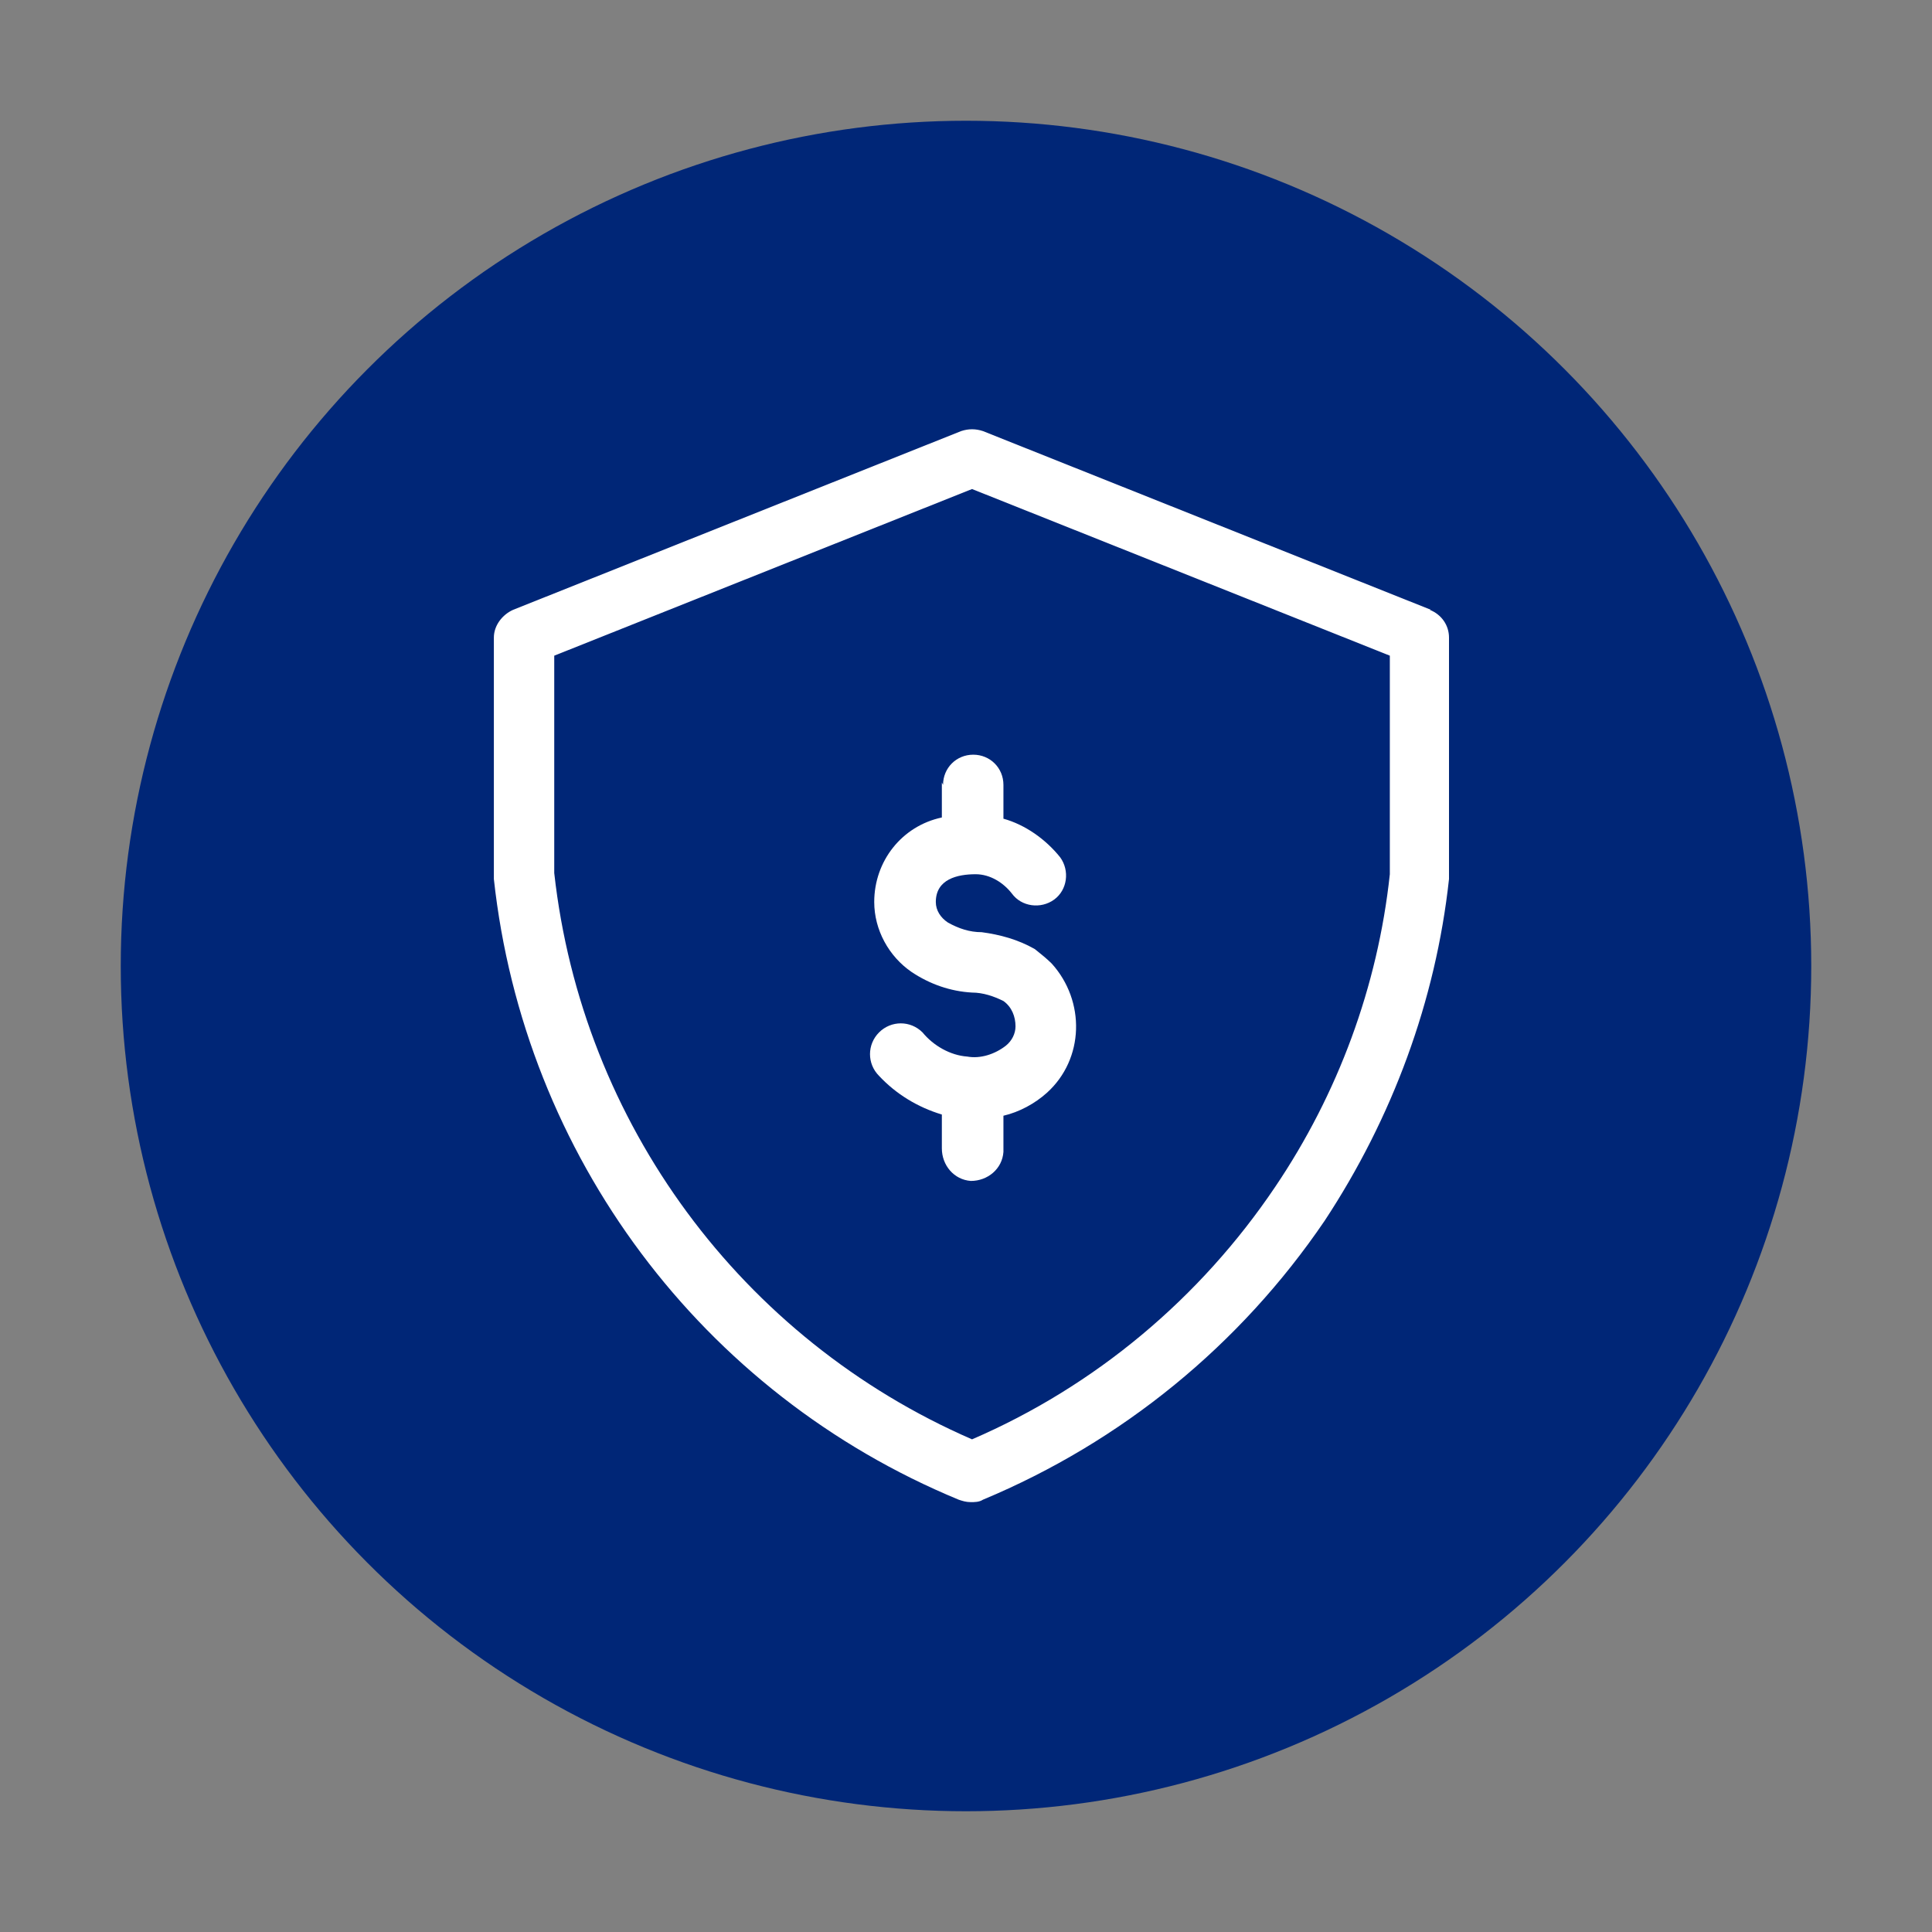
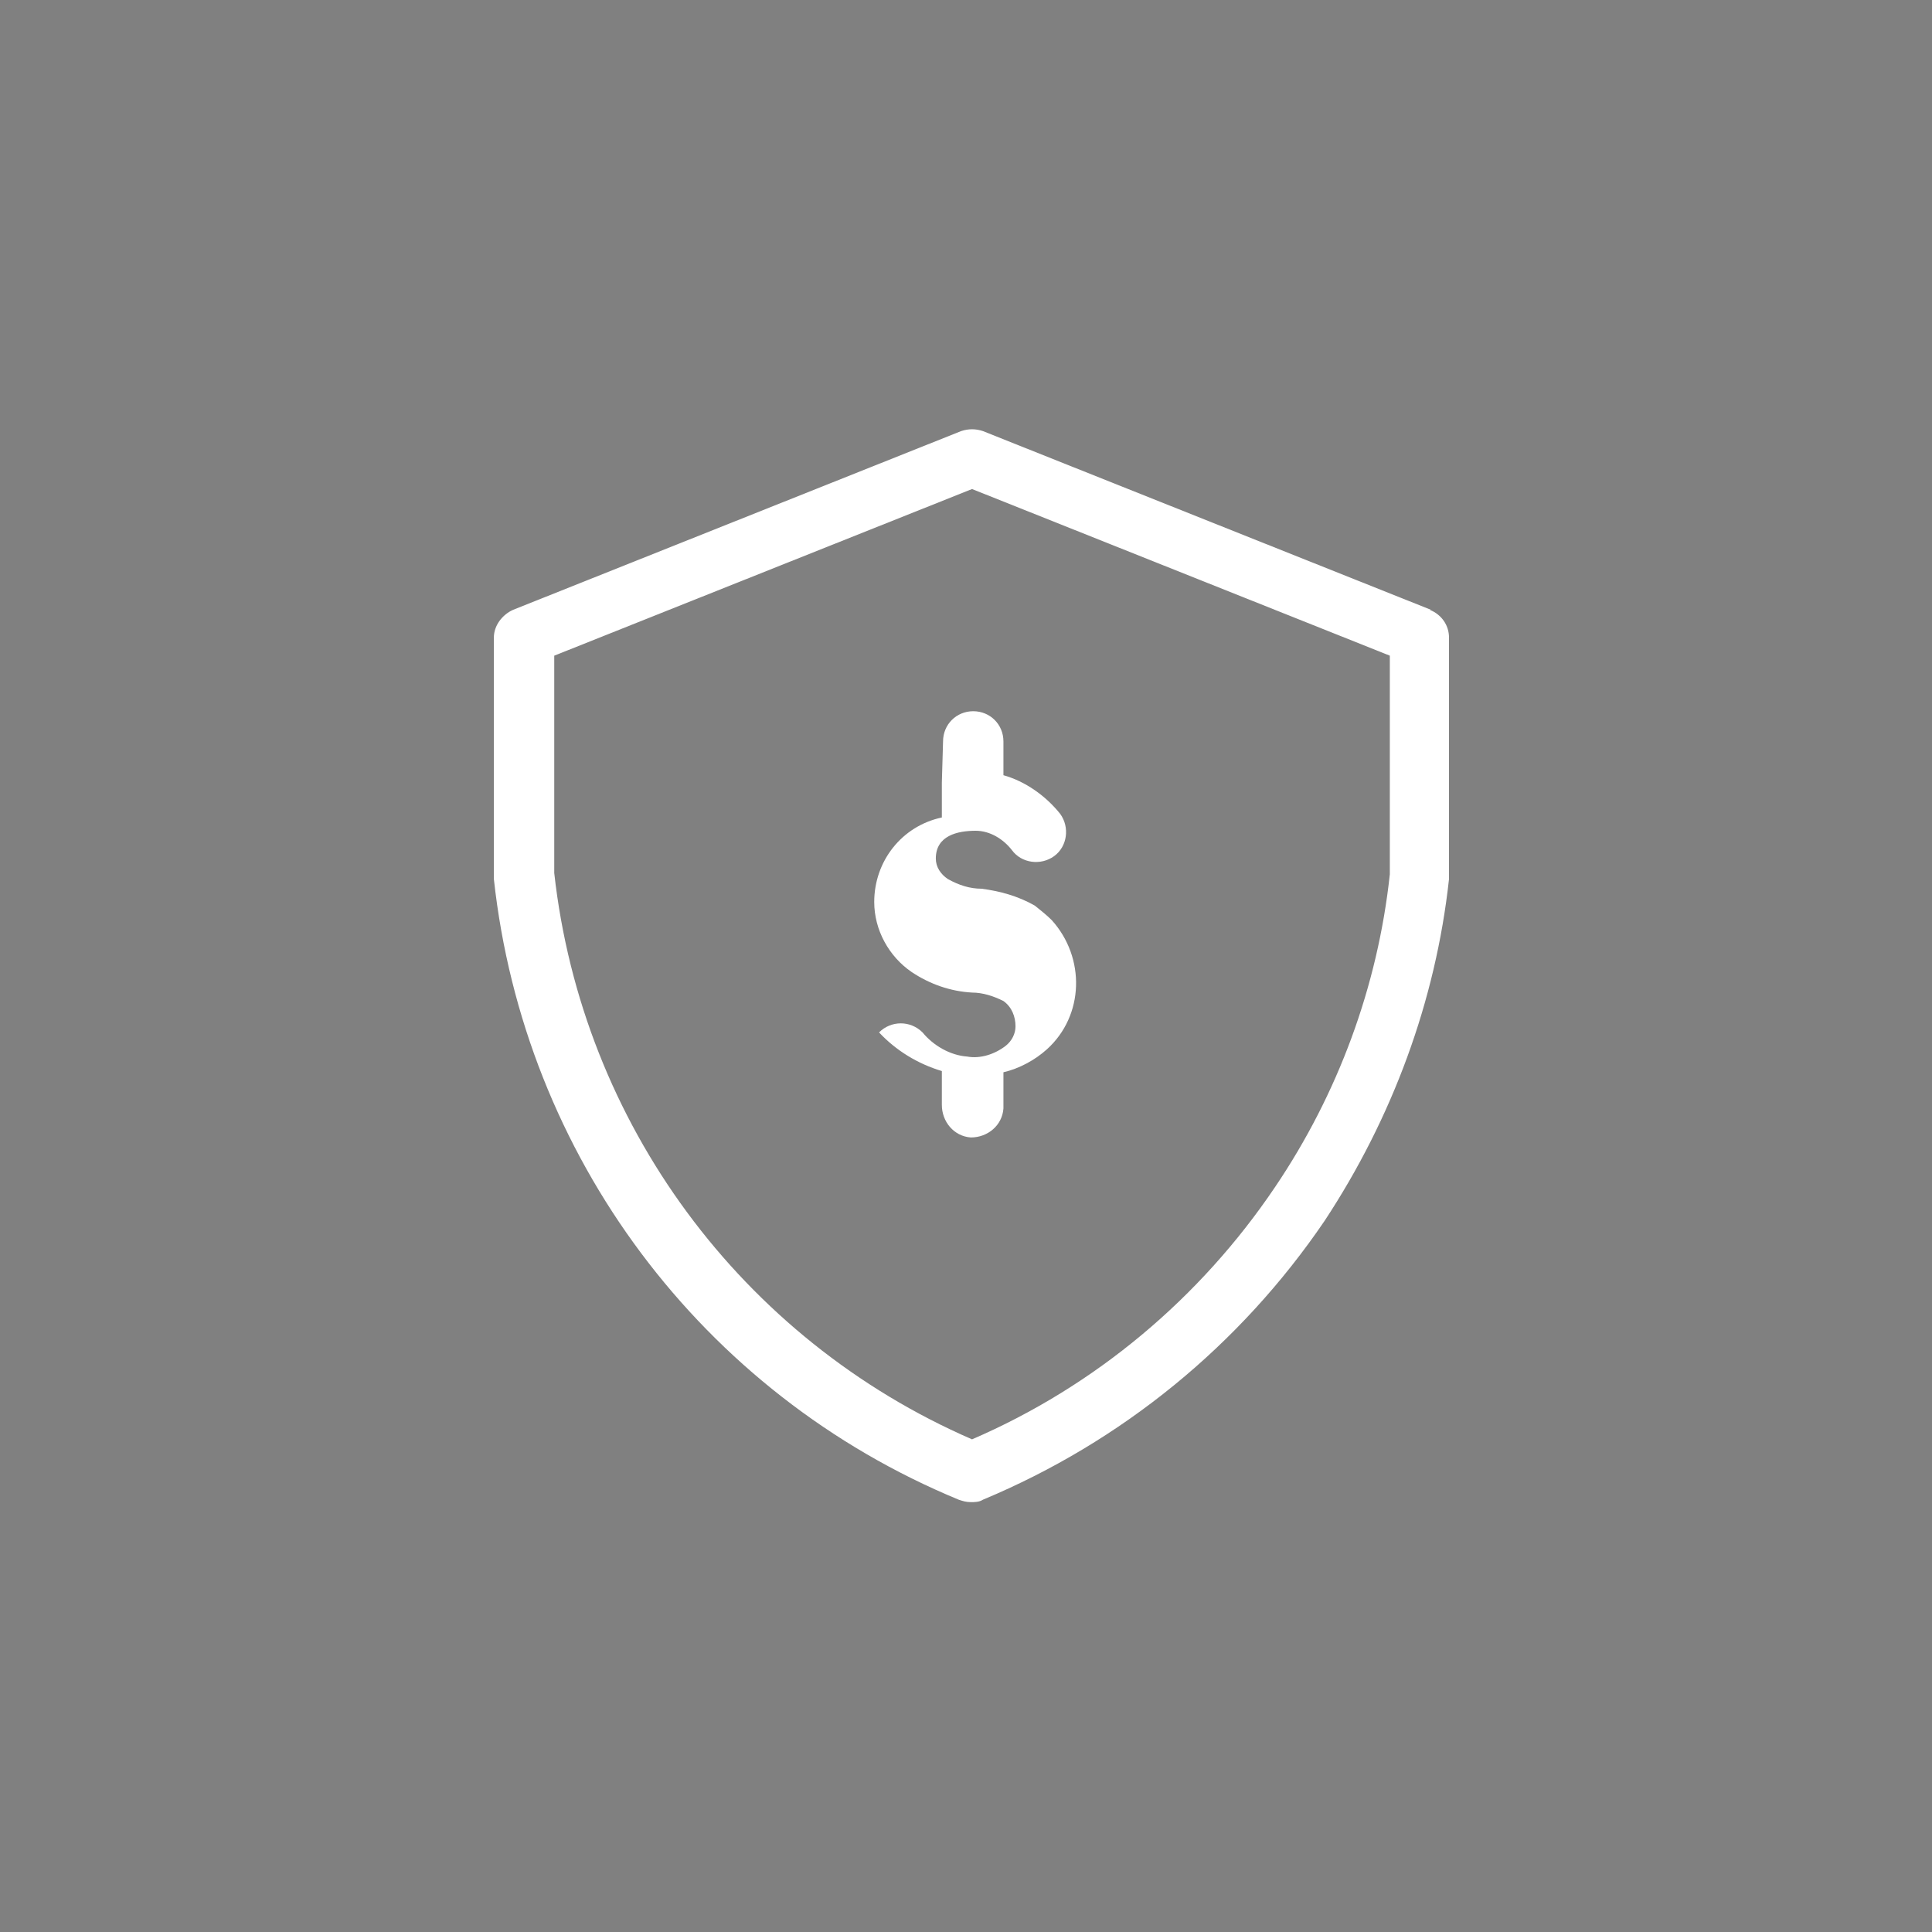
<svg xmlns="http://www.w3.org/2000/svg" id="Layer_1" version="1.1" viewBox="0 0 160 160">
  <rect x="0" y="0" width="160" height="160" fill="#808080" stroke="none" />
  <defs>
    <style>
      .st0 {
        fill: #fff;
      }

      .st1 {
        fill: #002677;
      }
    </style>
  </defs>
  <g id="Icon">
-     <circle class="st1" cx="80" cy="80" r="70" />
    <g id="eqh_icon_eq-blue_rgb_fiduciary-protection">
      <path id="Path_2407" class="st0" d="M118.5,50.5l-37.1-14.8c-.6-.2-1.2-.2-1.8,0l-37.1,14.8c-.9.4-1.6,1.3-1.6,2.3v20c2.5,22.9,17.2,42.6,38.5,51.4.3.1.6.2,1,.2.3,0,.7,0,1-.2,11.5-4.8,21.3-12.8,28.3-23.1,5.6-8.5,9.2-18.2,10.3-28.3v-20c0-1-.6-1.9-1.6-2.3h0ZM115.1,72.4c-1,9.3-4.3,18.2-9.5,25.9-6.2,9.2-14.9,16.5-25.1,20.9-19.1-8.3-32.3-26.2-34.6-46.9v-18l34.6-13.8,34.6,13.8s0,18,0,18Z" />
-       <path id="Path_2408" class="st0" d="M78,64.8v2.9c-3.3.7-5.6,3.6-5.6,7,0,2.3,1.2,4.5,3.1,5.8,1.5,1,3.2,1.6,5,1.7.9,0,1.8.3,2.6.7.7.5,1,1.3,1,2.1,0,.6-.3,1.2-.8,1.6-.9.7-2.1,1.1-3.2.9-1.4-.1-2.8-.9-3.7-2-1-1-2.6-1-3.6,0s-1,2.6,0,3.6h0c1.4,1.5,3.2,2.6,5.2,3.2v2.8c0,1.4,1,2.6,2.4,2.7,1.4,0,2.6-1,2.7-2.4,0,0,0-.2,0-.2v-2.8c1.3-.3,2.6-1,3.6-1.9,3.1-2.8,3.2-7.6.4-10.7-.4-.4-.9-.8-1.4-1.2-1.4-.8-2.9-1.2-4.4-1.4-1,0-1.9-.3-2.8-.8-.6-.4-1-1-1-1.7,0-1.9,1.8-2.3,3.3-2.3,1.2,0,2.3.7,3,1.6.8,1.1,2.4,1.3,3.5.5,1.1-.8,1.3-2.4.5-3.5,0,0,0,0,0,0-1.2-1.5-2.9-2.7-4.7-3.2v-2.8c0-1.4-1.1-2.5-2.5-2.5h0c-1.4,0-2.5,1.1-2.5,2.5h0Z" />
+       <path id="Path_2408" class="st0" d="M78,64.8v2.9c-3.3.7-5.6,3.6-5.6,7,0,2.3,1.2,4.5,3.1,5.8,1.5,1,3.2,1.6,5,1.7.9,0,1.8.3,2.6.7.7.5,1,1.3,1,2.1,0,.6-.3,1.2-.8,1.6-.9.7-2.1,1.1-3.2.9-1.4-.1-2.8-.9-3.7-2-1-1-2.6-1-3.6,0h0c1.4,1.5,3.2,2.6,5.2,3.2v2.8c0,1.4,1,2.6,2.4,2.7,1.4,0,2.6-1,2.7-2.4,0,0,0-.2,0-.2v-2.8c1.3-.3,2.6-1,3.6-1.9,3.1-2.8,3.2-7.6.4-10.7-.4-.4-.9-.8-1.4-1.2-1.4-.8-2.9-1.2-4.4-1.4-1,0-1.9-.3-2.8-.8-.6-.4-1-1-1-1.7,0-1.9,1.8-2.3,3.3-2.3,1.2,0,2.3.7,3,1.6.8,1.1,2.4,1.3,3.5.5,1.1-.8,1.3-2.4.5-3.5,0,0,0,0,0,0-1.2-1.5-2.9-2.7-4.7-3.2v-2.8c0-1.4-1.1-2.5-2.5-2.5h0c-1.4,0-2.5,1.1-2.5,2.5h0Z" />
    </g>
  </g>
</svg>